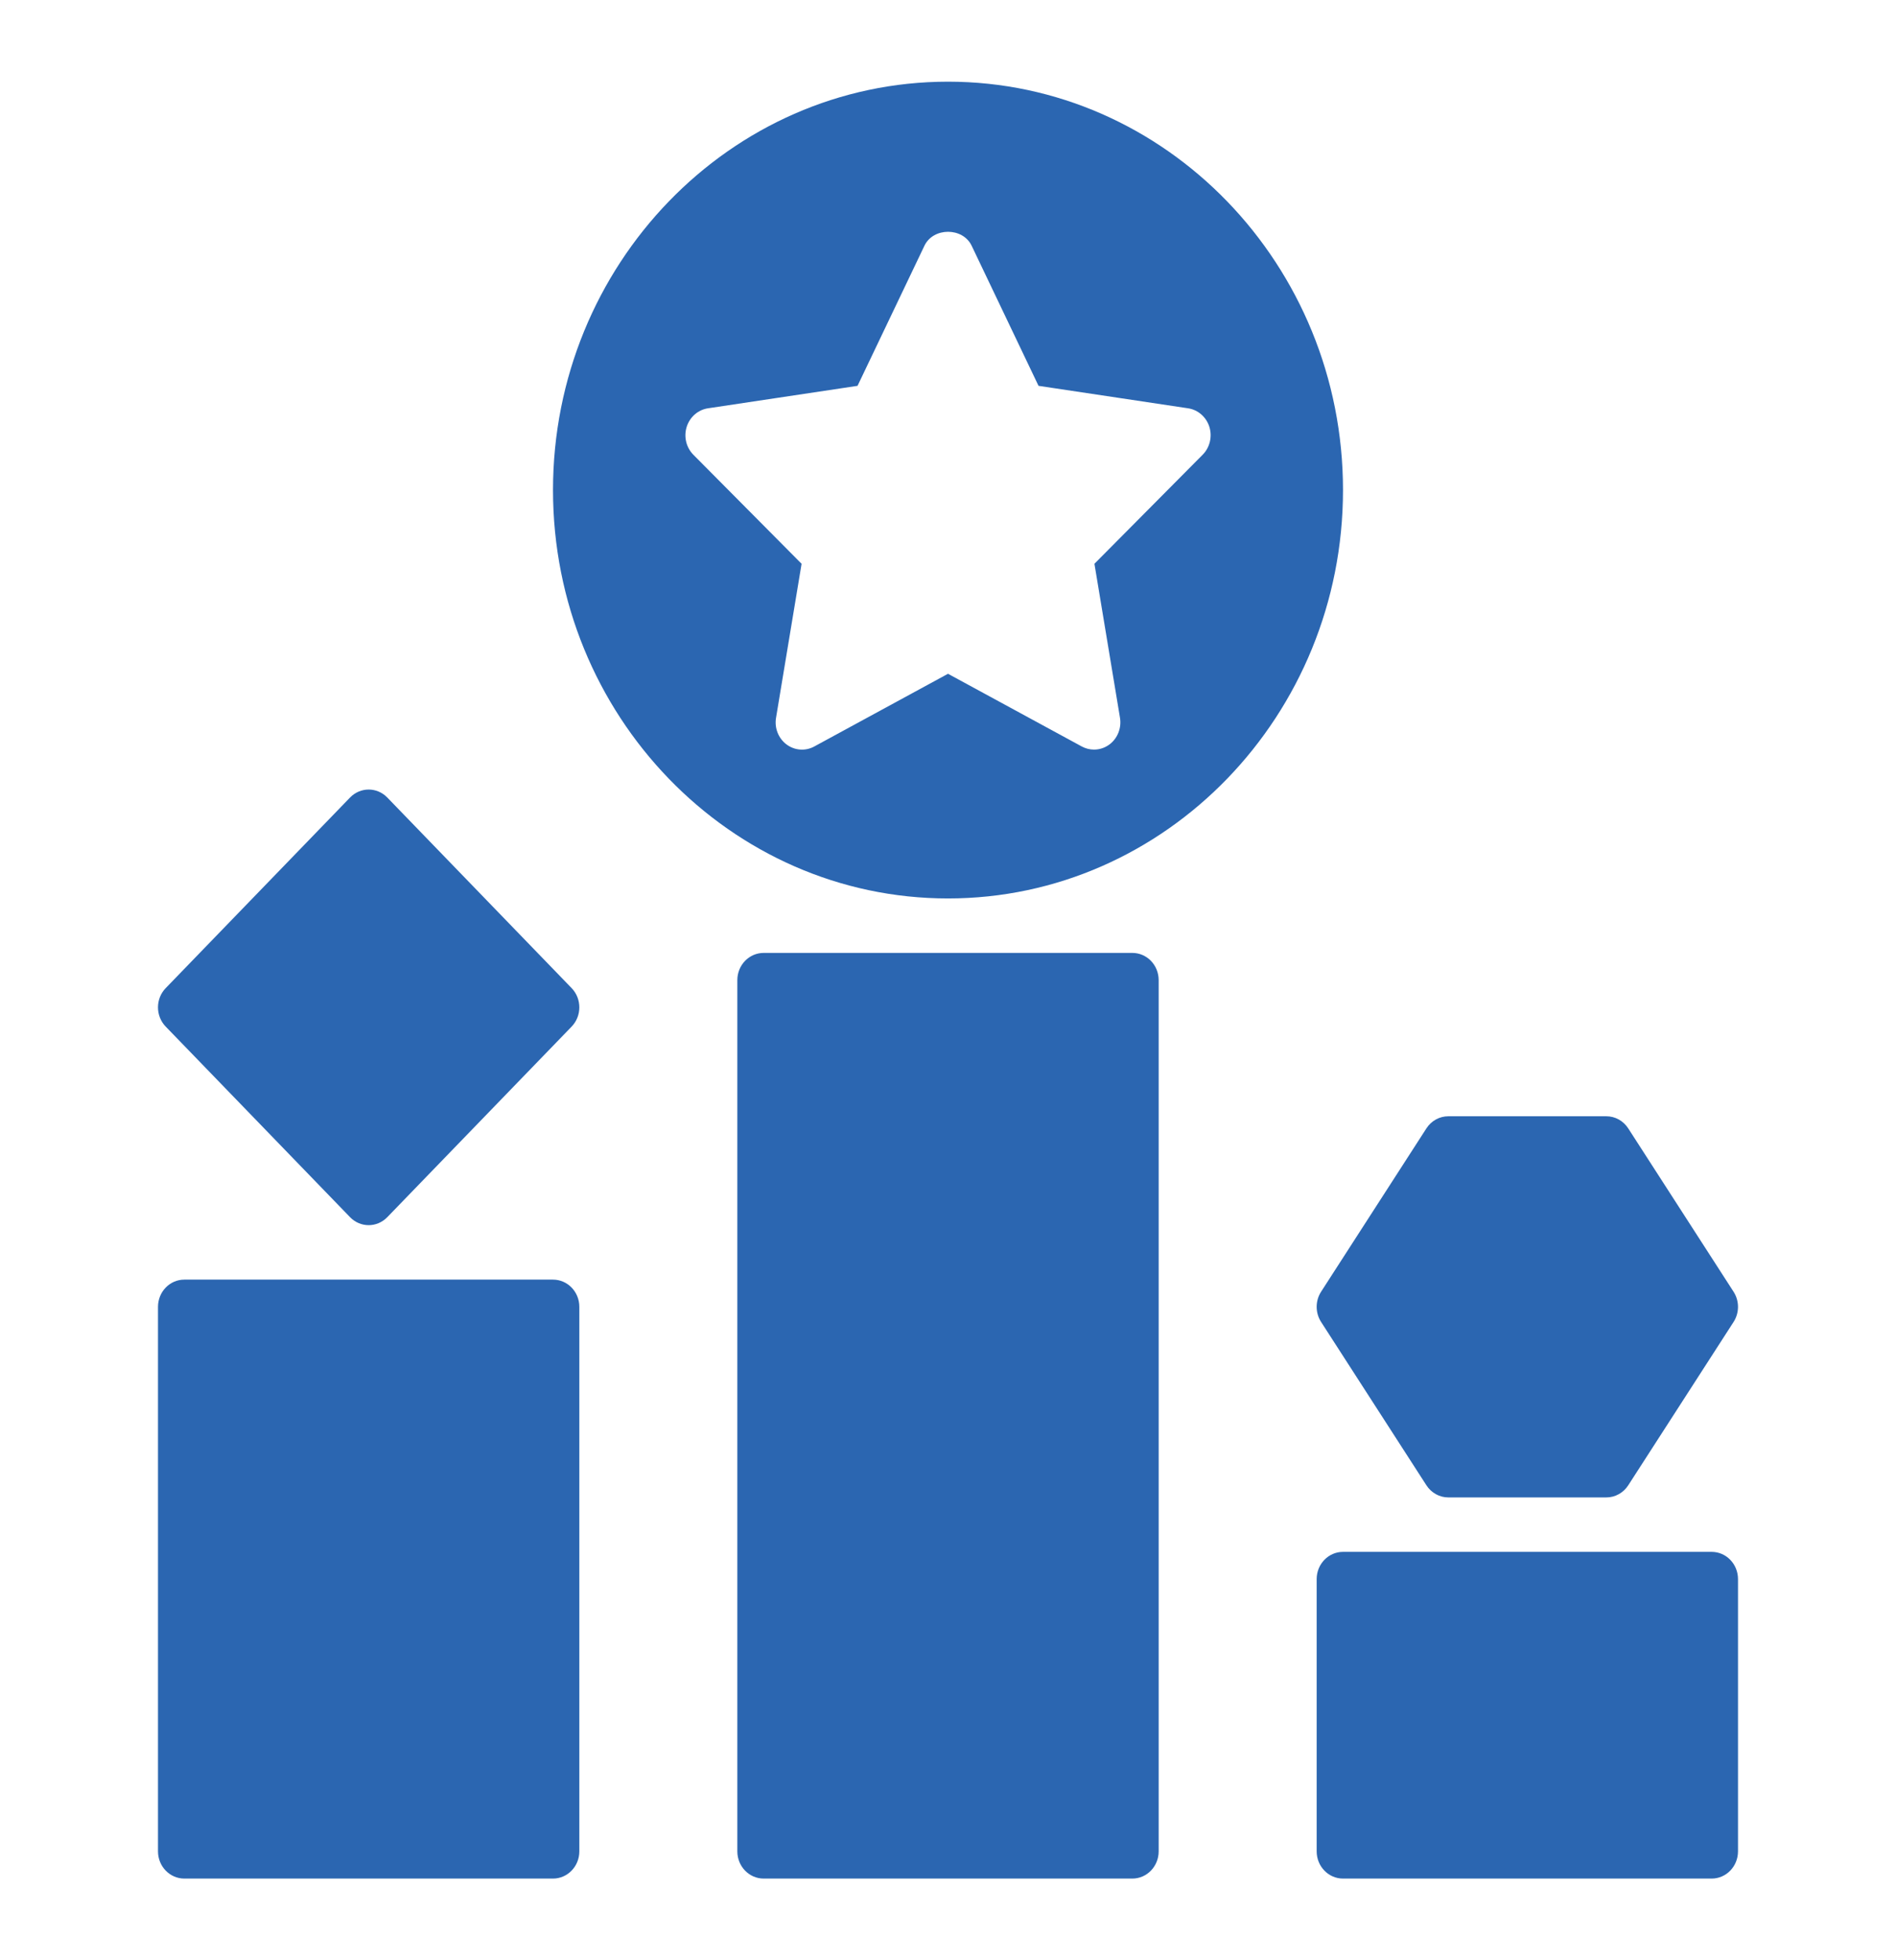
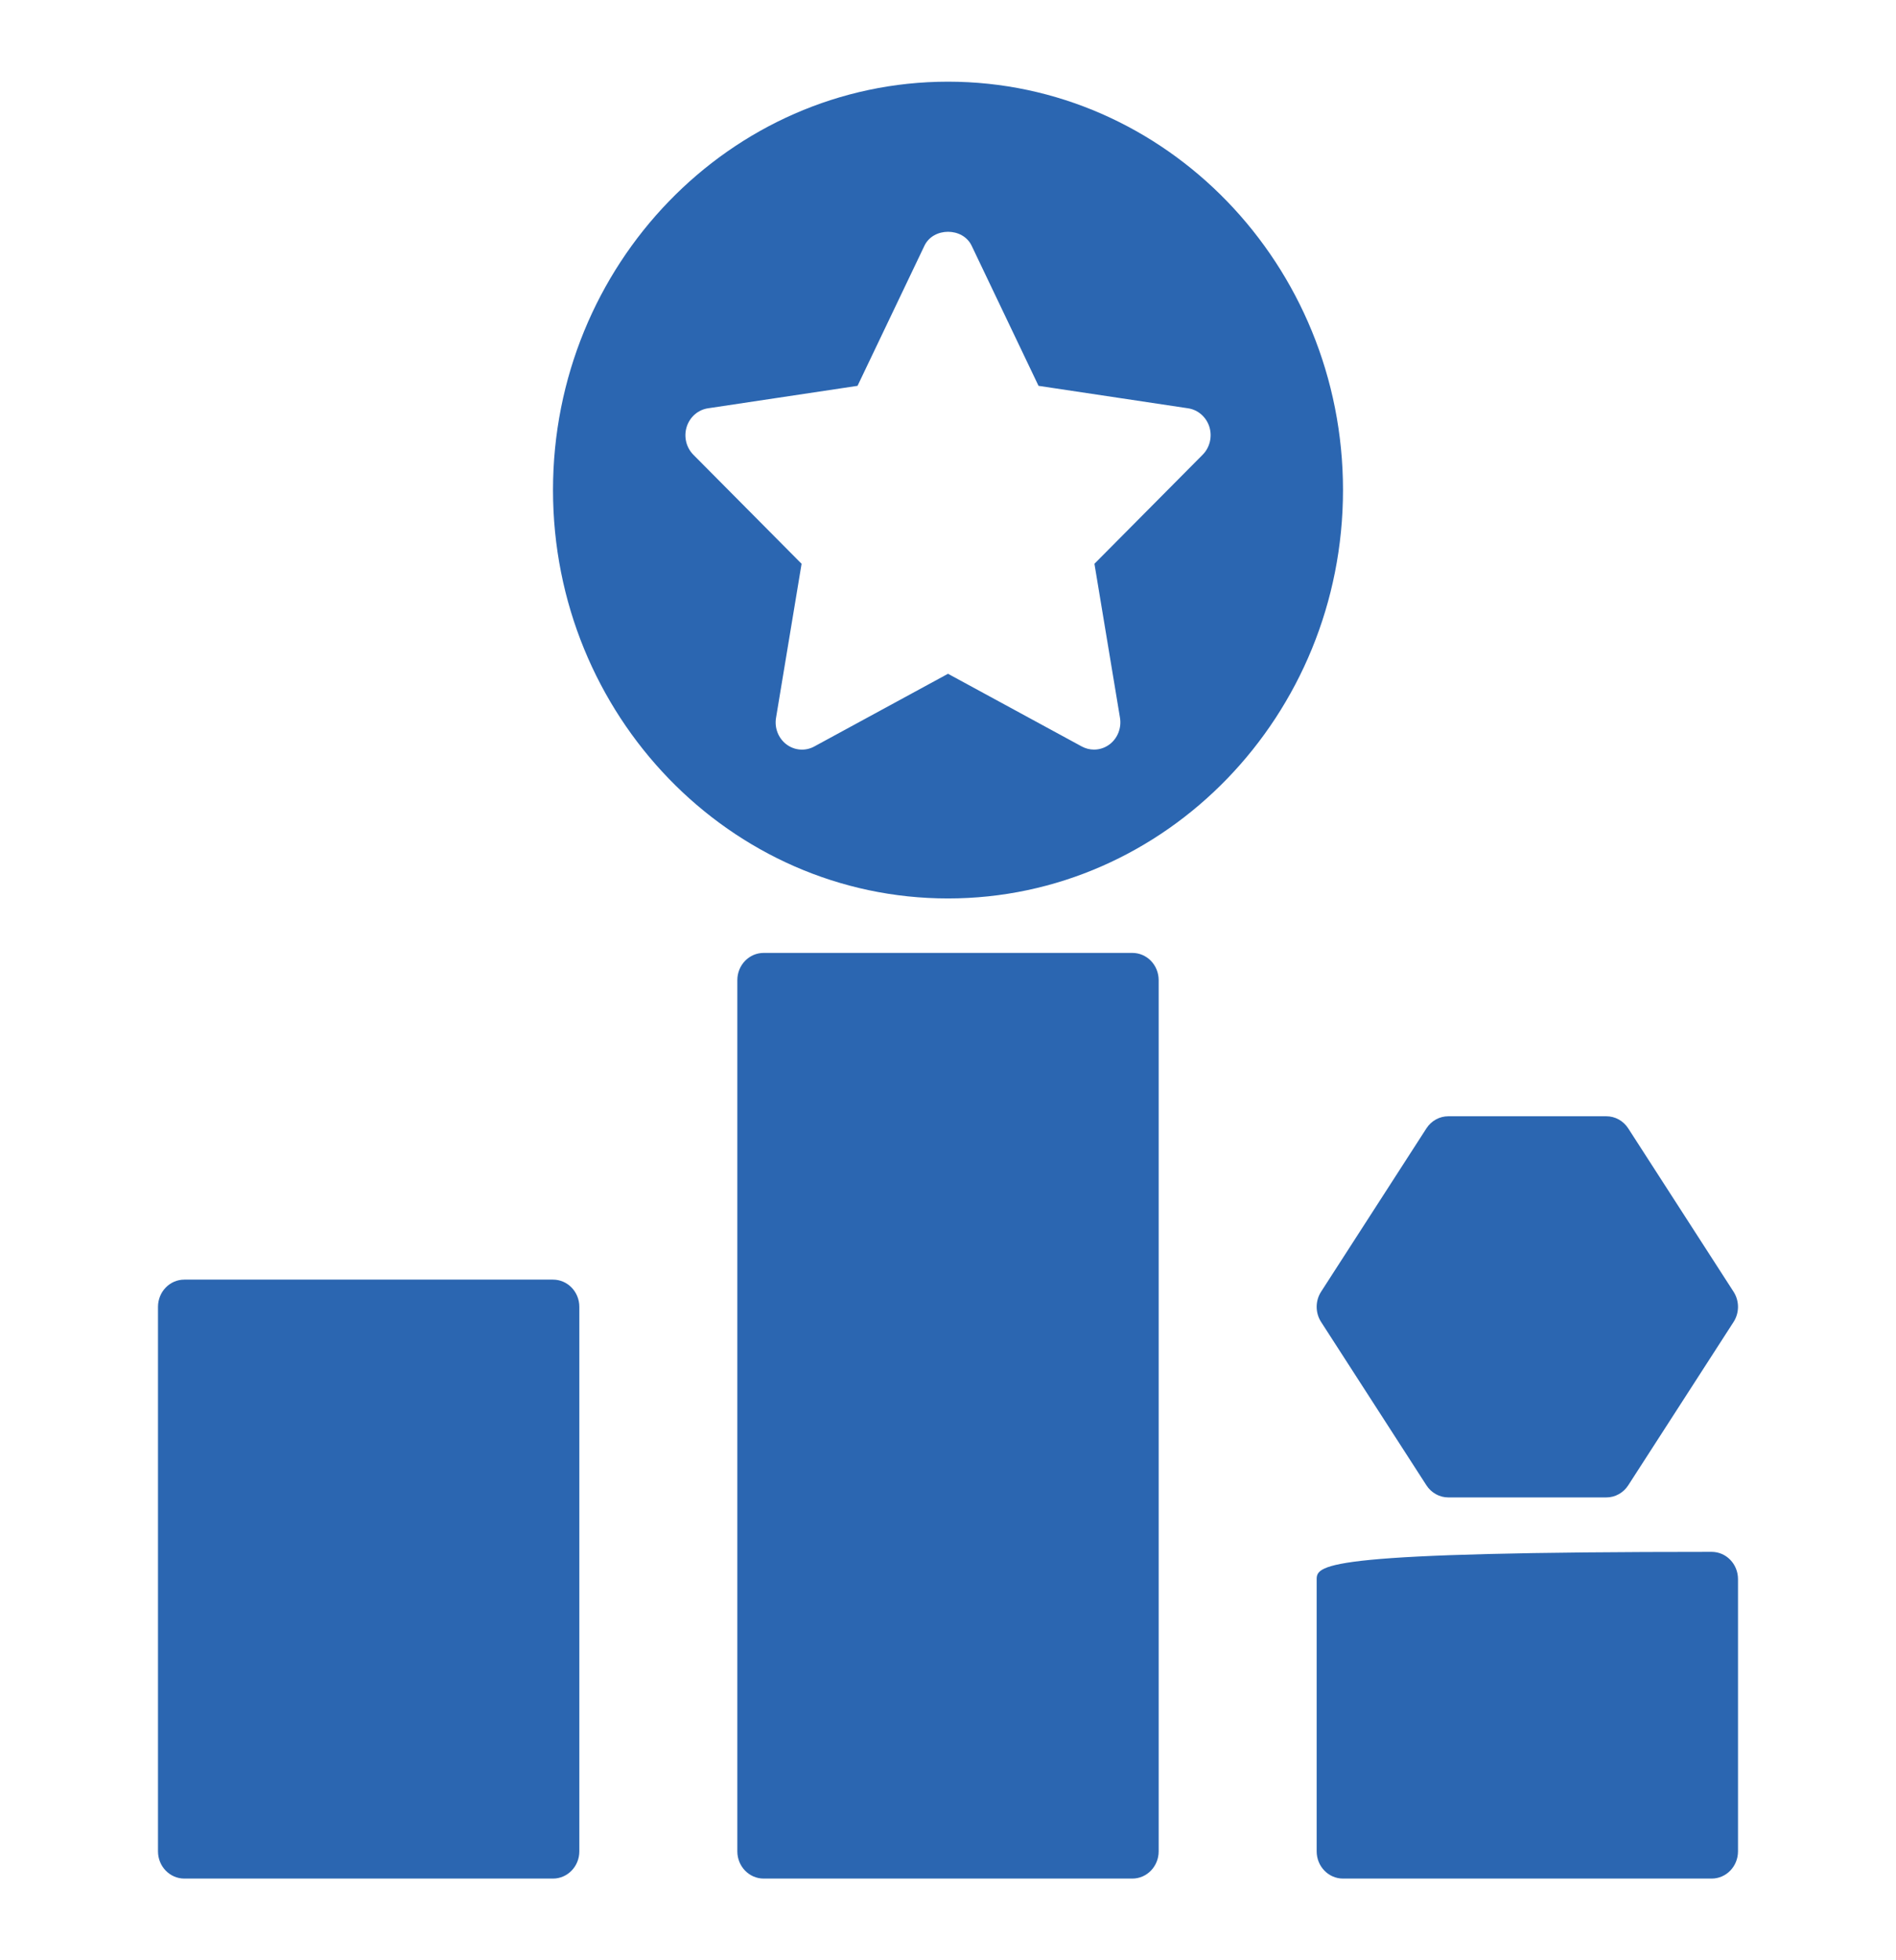
<svg xmlns="http://www.w3.org/2000/svg" width="90" height="93" viewBox="0 0 90 93" fill="none">
  <g id="advantage 1">
    <g id="Layer_25">
      <g id="Group">
        <path id="Vector" d="M45 3.875C34.661 3.875 26.25 12.567 26.25 23.25C26.25 33.933 34.661 42.625 45 42.625C55.339 42.625 63.75 33.933 63.75 23.25C63.75 12.567 55.339 3.875 45 3.875ZM57.089 21.573L51.951 26.747L53.164 34.053C53.244 34.538 53.051 35.027 52.667 35.317C52.449 35.48 52.191 35.563 51.932 35.563C51.734 35.563 51.534 35.514 51.35 35.415L45 31.966L38.651 35.416C38.231 35.645 37.721 35.607 37.334 35.318C36.949 35.029 36.756 34.539 36.837 34.055L38.05 26.748L32.913 21.575C32.572 21.231 32.45 20.718 32.596 20.251C32.744 19.783 33.135 19.442 33.606 19.371L40.706 18.305L43.881 11.659C44.301 10.776 45.703 10.776 46.123 11.659L49.297 18.305L56.398 19.371C56.869 19.442 57.259 19.783 57.407 20.251C57.551 20.717 57.429 21.231 57.089 21.573Z" fill="#2B66B1" />
        <path id="Vector_2" d="M53.75 45.209H36.25C35.559 45.209 35 45.787 35 46.5V87.834C35 88.546 35.559 89.125 36.25 89.125H53.75C54.441 89.125 55 88.546 55 87.834V46.5C55 45.787 54.441 45.209 53.75 45.209Z" fill="#2B66B1" />
        <path id="Vector_3" d="M26.25 60.709H8.75C8.059 60.709 7.5 61.287 7.5 62V87.834C7.5 88.546 8.059 89.125 8.75 89.125H26.25C26.941 89.125 27.5 88.546 27.5 87.834V62C27.5 61.287 26.941 60.709 26.25 60.709Z" fill="#2B66B1" />
-         <path id="Vector_4" d="M81.25 73.625H63.75C63.059 73.625 62.5 74.204 62.5 74.917V87.833C62.5 88.546 63.059 89.125 63.75 89.125H81.25C81.941 89.125 82.5 88.546 82.5 87.833V74.917C82.5 74.204 81.941 73.625 81.25 73.625Z" fill="#2B66B1" />
-         <path id="Vector_5" d="M18.384 37.837C17.895 37.332 17.105 37.332 16.616 37.837L7.866 46.879C7.377 47.383 7.377 48.2 7.866 48.705L16.616 57.746C16.86 57.998 17.18 58.125 17.5 58.125C17.82 58.125 18.14 57.998 18.384 57.746L27.134 48.705C27.622 48.2 27.622 47.383 27.134 46.879L18.384 37.837Z" fill="#2B66B1" />
+         <path id="Vector_4" d="M81.25 73.625C63.059 73.625 62.5 74.204 62.5 74.917V87.833C62.5 88.546 63.059 89.125 63.75 89.125H81.25C81.941 89.125 82.5 88.546 82.5 87.833V74.917C82.5 74.204 81.941 73.625 81.25 73.625Z" fill="#2B66B1" />
        <path id="Vector_6" d="M62.71 62.717L67.71 70.467C67.942 70.826 68.332 71.042 68.75 71.042H76.25C76.668 71.042 77.058 70.826 77.29 70.467L82.29 62.717C82.57 62.283 82.57 61.719 82.29 61.285L77.29 53.535C77.058 53.174 76.668 52.959 76.25 52.959H68.75C68.332 52.959 67.942 53.174 67.71 53.533L62.71 61.283C62.43 61.717 62.43 62.283 62.71 62.717Z" fill="#2B66B1" />
      </g>
    </g>
  </g>
</svg>